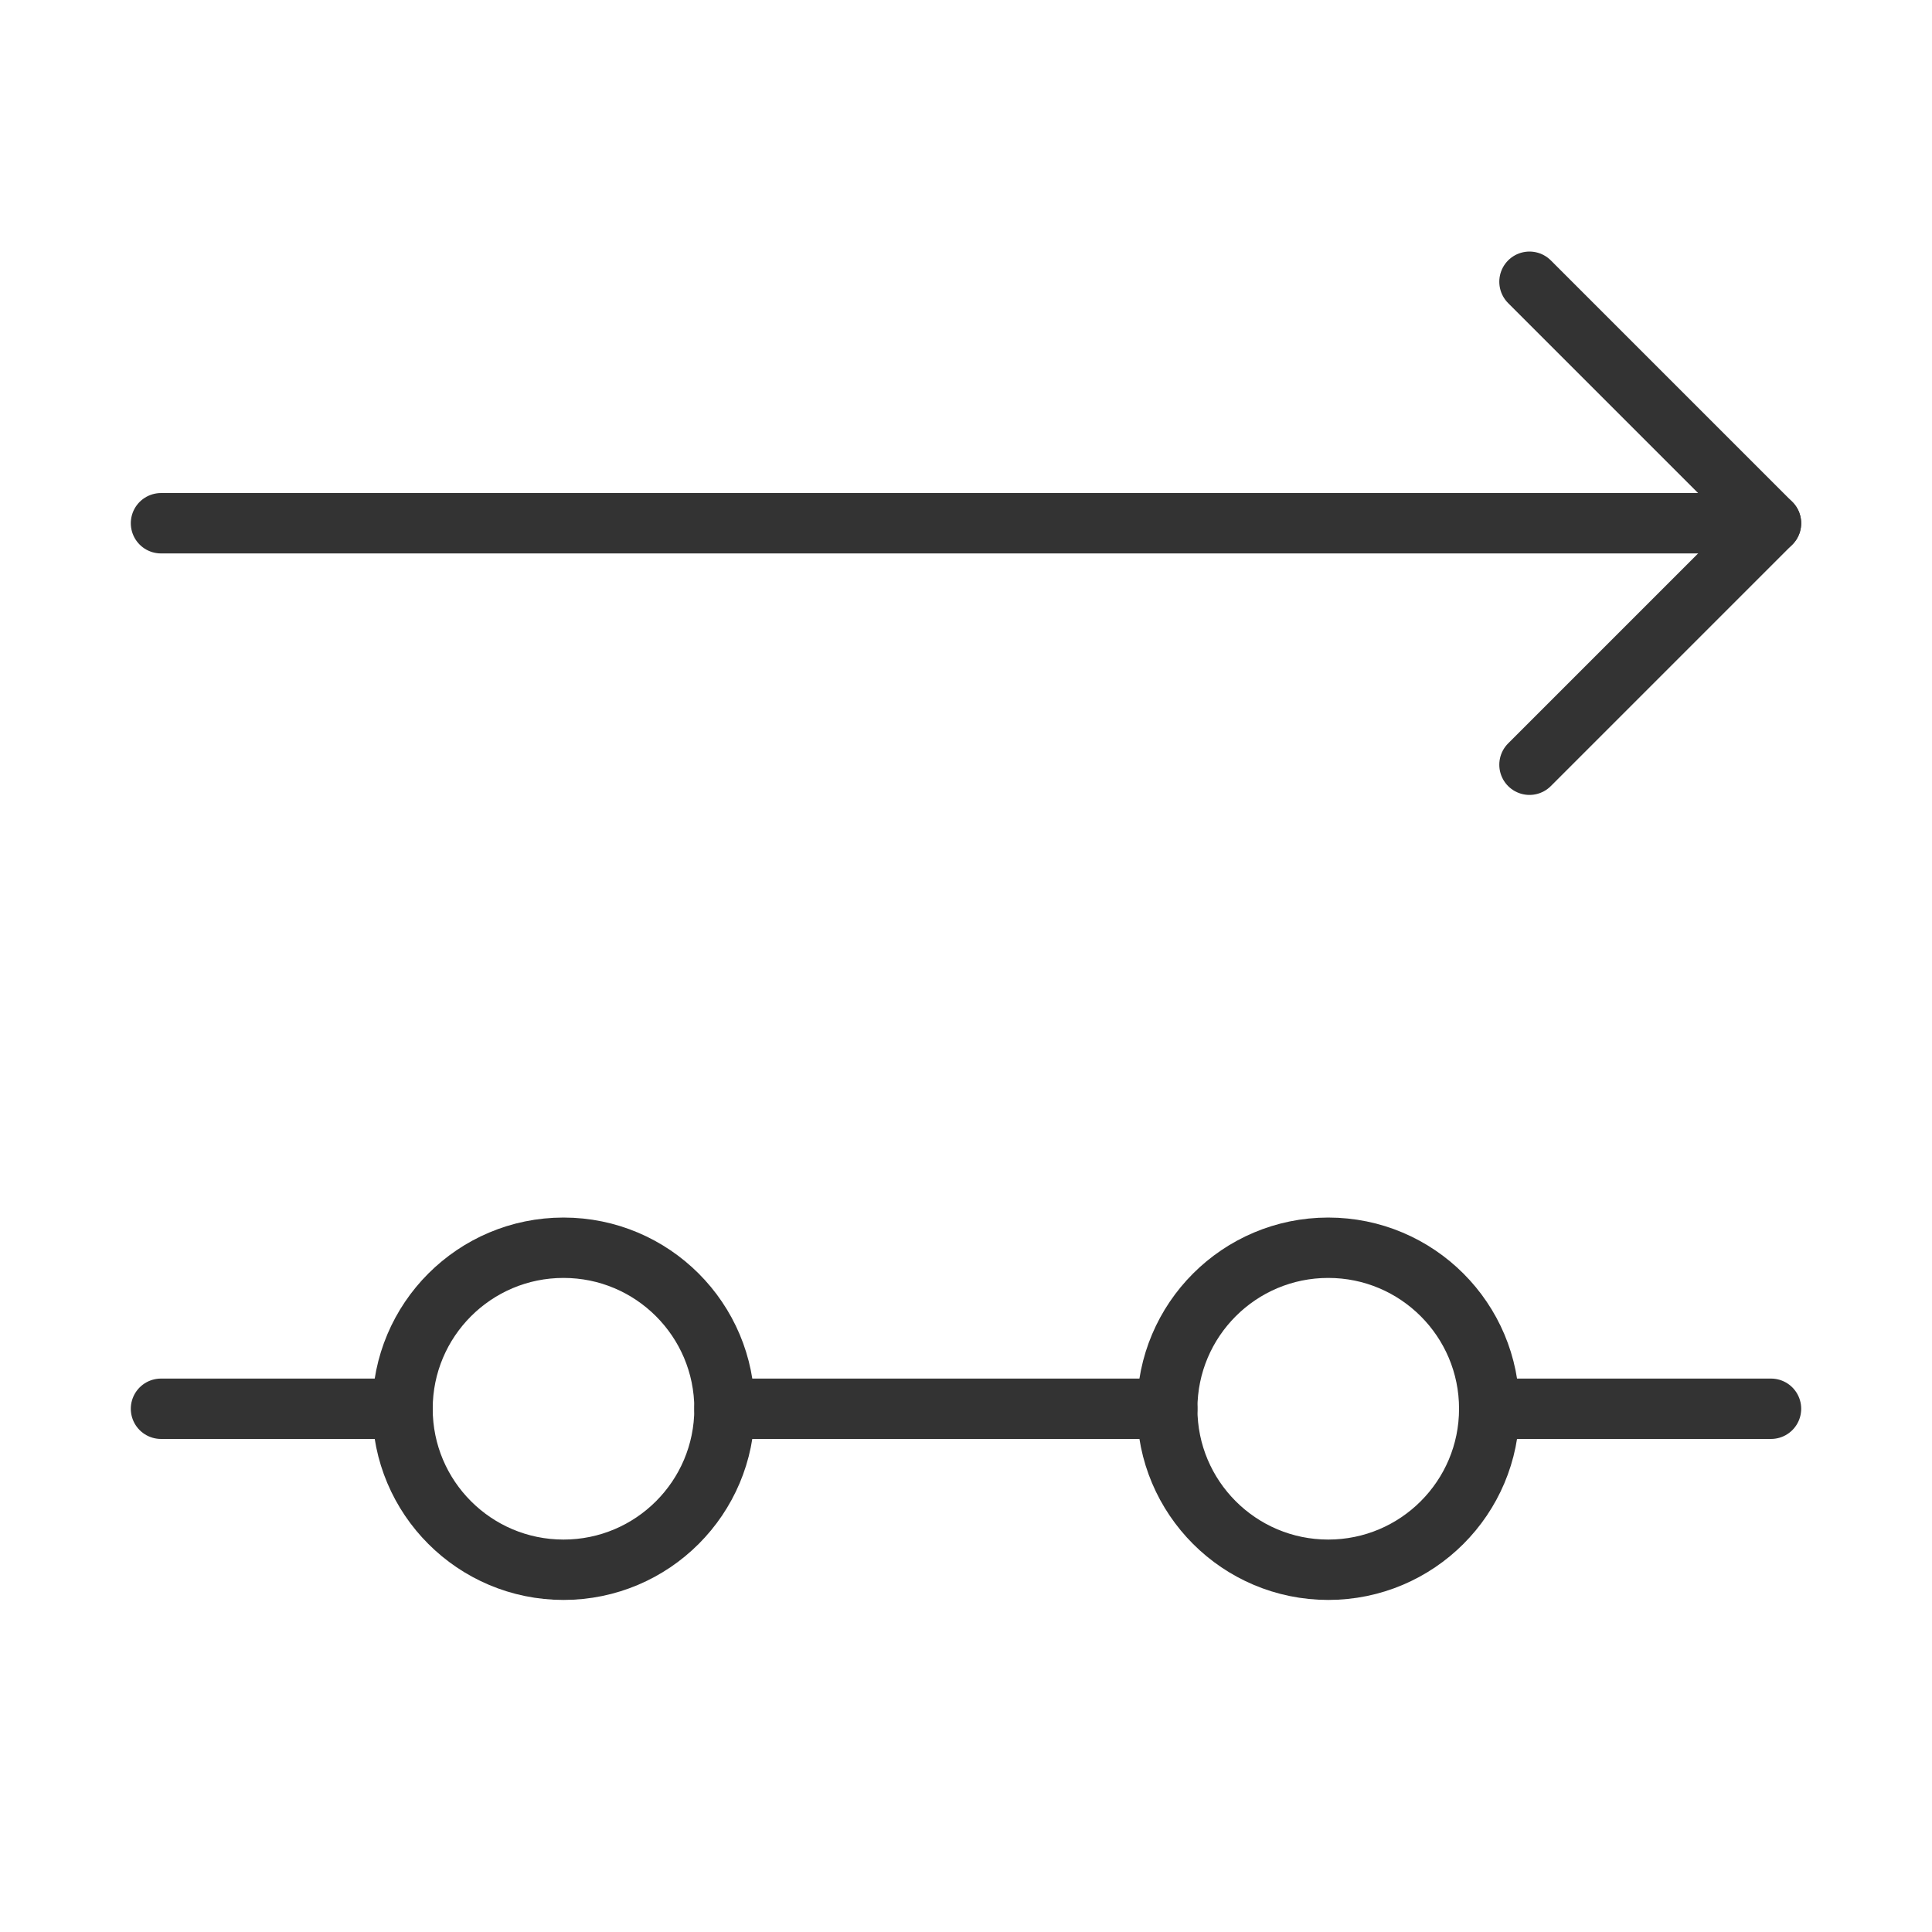
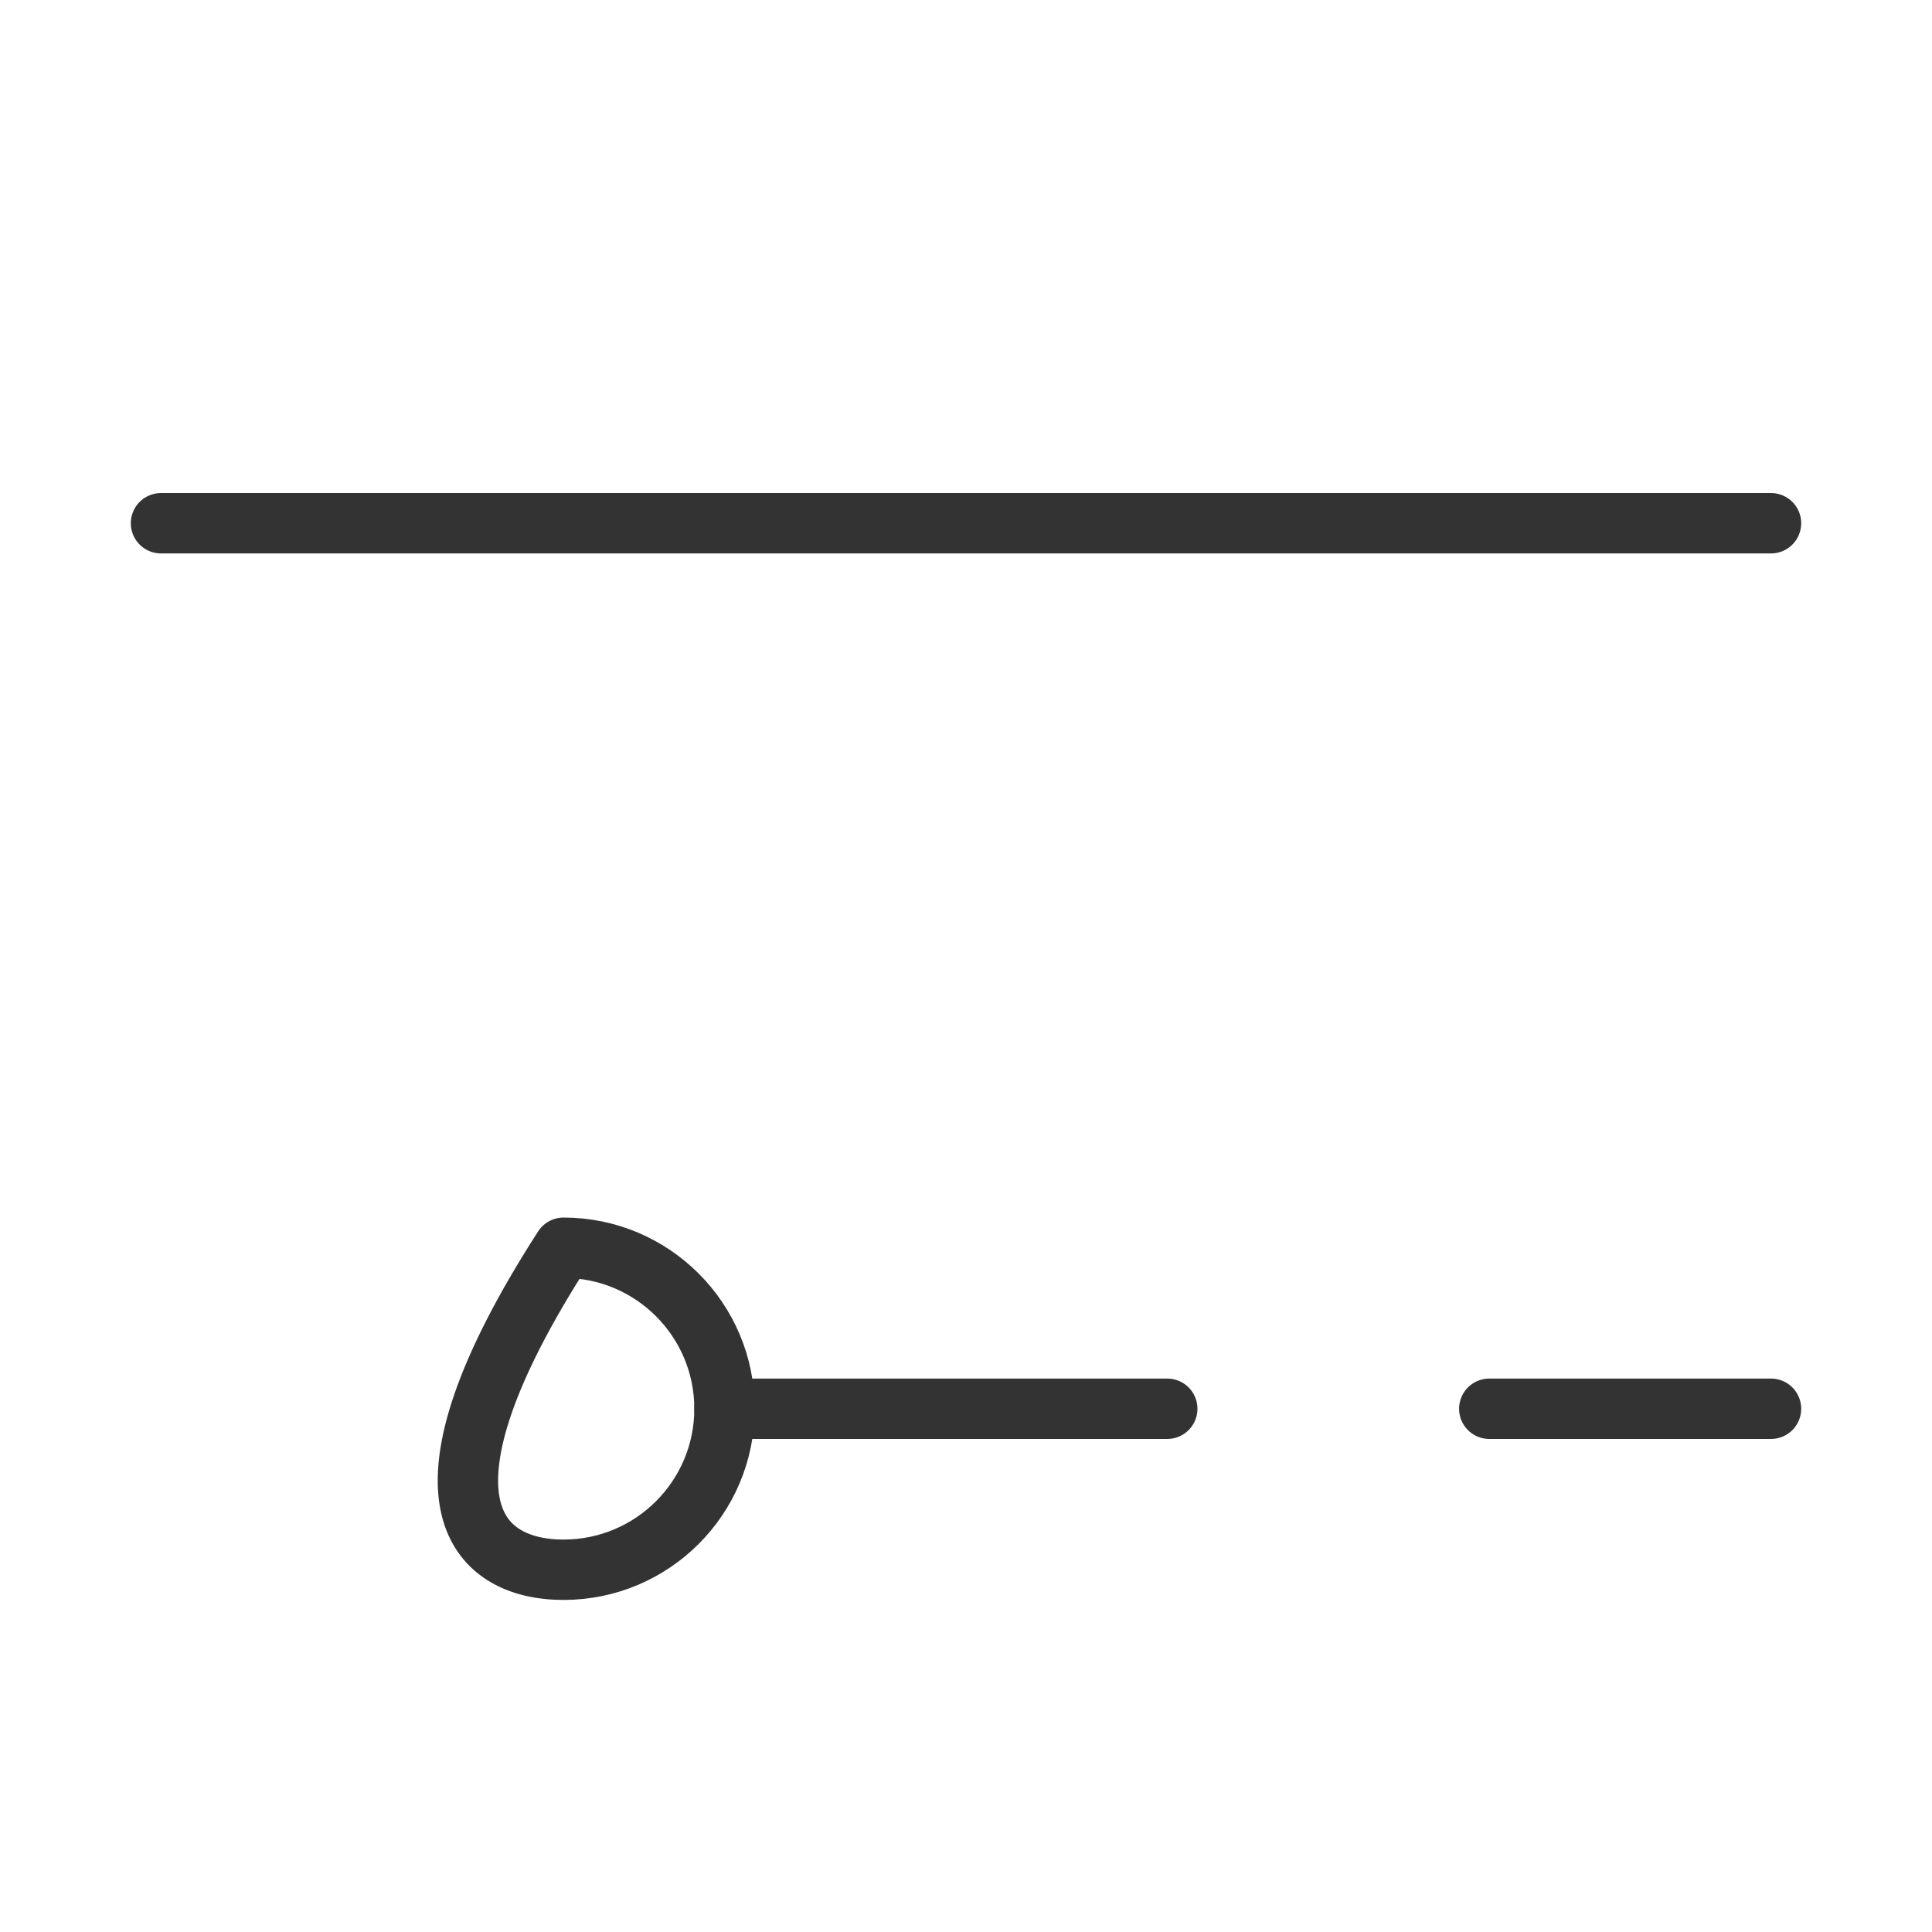
<svg xmlns="http://www.w3.org/2000/svg" width="64" height="64" viewBox="0 0 64 64" fill="none">
-   <path d="M24 46.667C24 43.721 21.612 41.333 18.667 41.333C15.721 41.333 13.334 43.721 13.334 46.667C13.334 49.612 15.721 52 18.667 52C21.612 52 24 49.612 24 46.667Z" stroke="#333333" stroke-width="2" stroke-linejoin="round" />
-   <path d="M49.333 46.667C49.333 43.721 46.945 41.333 44 41.333C41.054 41.333 38.666 43.721 38.666 46.667C38.666 49.612 41.054 52 44 52C46.945 52 49.333 49.612 49.333 46.667Z" stroke="#333333" stroke-width="2" stroke-linejoin="round" />
-   <path d="M5.333 46.667H13.334" stroke="#333333" stroke-width="2" stroke-linecap="round" />
+   <path d="M24 46.667C24 43.721 21.612 41.333 18.667 41.333C13.334 49.612 15.721 52 18.667 52C21.612 52 24 49.612 24 46.667Z" stroke="#333333" stroke-width="2" stroke-linejoin="round" />
  <path d="M24 46.667H38.667" stroke="#333333" stroke-width="2" stroke-linecap="round" />
  <path d="M49.334 46.667H58.667" stroke="#333333" stroke-width="2" stroke-linecap="round" />
-   <path d="M50.666 25.333L58.666 17.333L50.666 9.333" stroke="#333333" stroke-width="2" stroke-linecap="round" stroke-linejoin="round" />
  <path d="M5.333 17.333H58.667" stroke="#333333" stroke-width="2" stroke-linecap="round" stroke-linejoin="round" />
</svg>